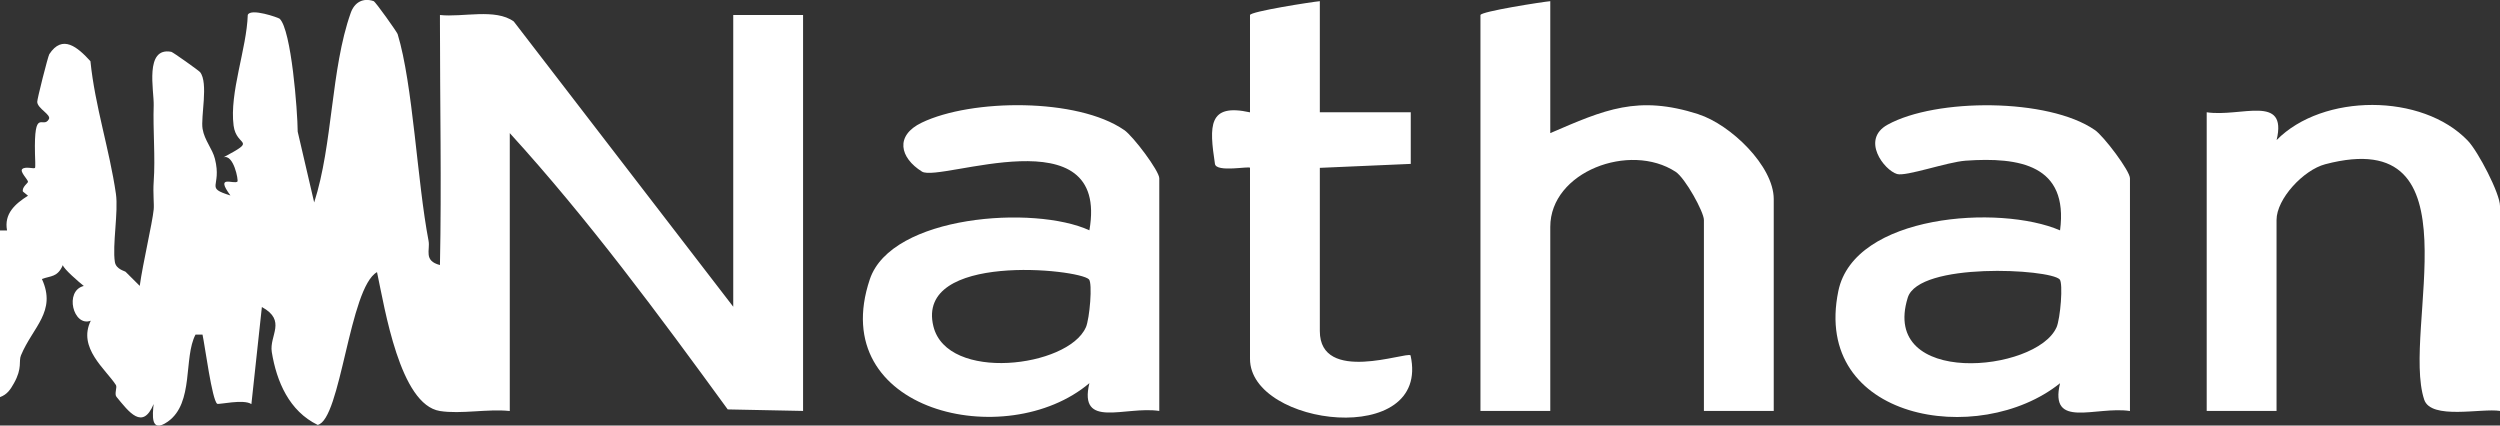
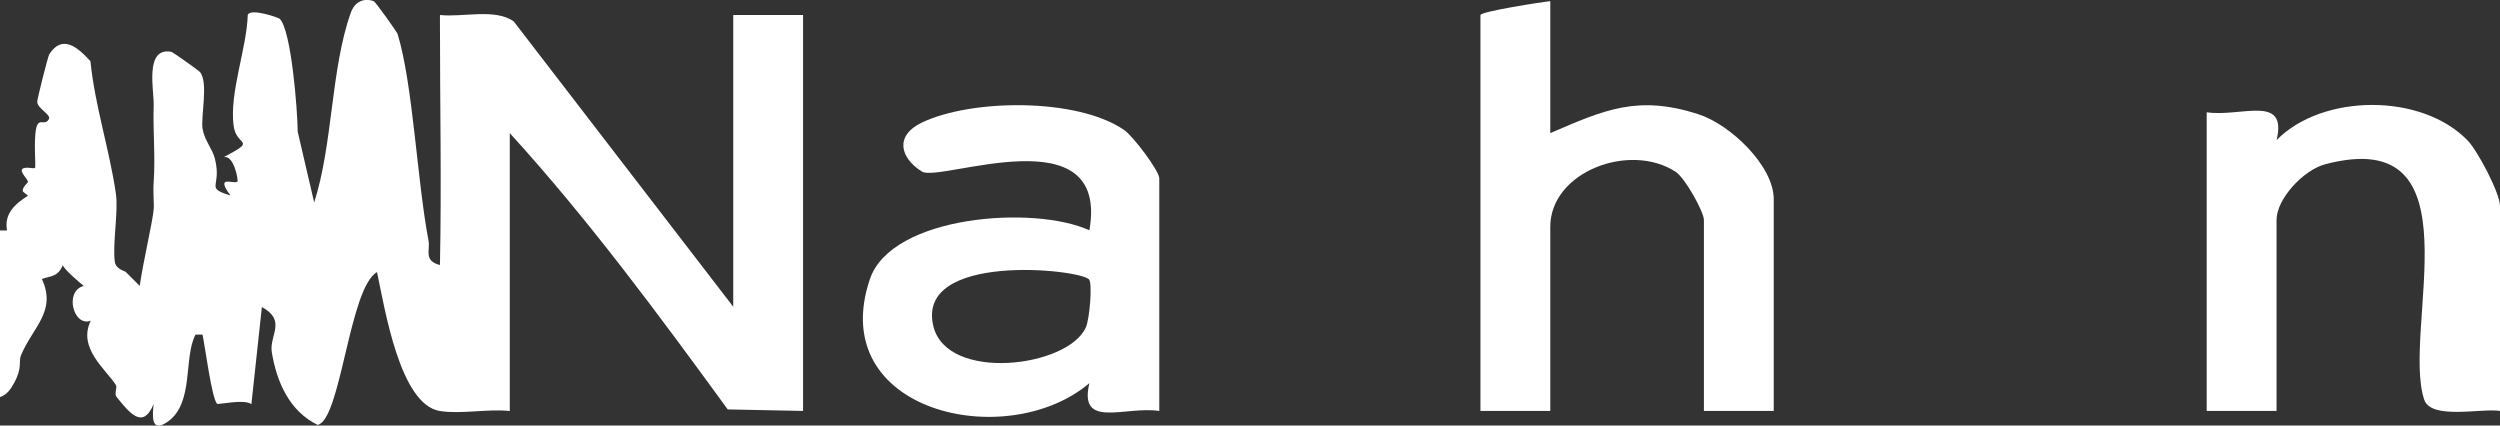
<svg xmlns="http://www.w3.org/2000/svg" width="188" height="32" viewBox="0 0 188 32" fill="none">
  <rect x="0" y="0" width="188" height="32" fill="#333333" stroke="none" />
  <path d="M55.14 23.066L38.635 1.614C37.248 0.611 34.78 1.316 33.084 1.128V1.651C33.084 7.727 33.21 13.855 33.084 19.931C31.834 19.607 32.359 18.803 32.228 18.113C31.367 13.62 31.057 6.347 29.901 2.56C29.854 2.413 28.242 0.13 28.095 0.083C27.302 -0.183 26.656 0.167 26.372 0.977C24.871 5.219 25.039 10.835 23.626 15.224L22.387 9.9C22.376 8.327 21.909 2.251 21.032 1.41C20.943 1.327 18.837 0.585 18.632 1.123C18.553 3.662 17.246 6.953 17.566 9.44C17.781 11.112 19.425 10.422 16.805 11.833C17.571 11.561 17.944 13.578 17.855 13.656C17.582 13.886 16.143 13.097 17.33 14.701C15.355 14.085 16.705 14.111 16.164 11.948C15.975 11.185 15.381 10.564 15.234 9.691C15.082 8.803 15.691 6.227 15.045 5.423C14.951 5.308 13.008 3.923 12.882 3.897C10.849 3.516 11.59 6.818 11.558 7.915C11.495 9.796 11.69 11.828 11.558 13.662C11.495 14.539 11.6 15.344 11.558 15.752C11.453 16.802 10.75 19.759 10.508 21.498L9.458 20.453C9.442 20.386 8.733 20.276 8.639 19.706C8.439 18.453 8.912 15.913 8.717 14.576C8.229 11.211 7.142 7.983 6.801 4.602C5.834 3.542 4.695 2.56 3.707 4.075C3.608 4.231 2.783 7.481 2.799 7.669C2.836 8.181 3.865 8.62 3.676 8.96C3.235 9.749 2.547 7.998 2.631 11.582C2.636 11.864 2.678 12.58 2.631 12.627C2.536 12.716 1.927 12.497 1.68 12.706C1.455 12.899 2.095 13.489 2.106 13.672C2.106 13.761 1.633 14.08 1.722 14.404L2.106 14.717C1.129 15.334 0.294 16.075 0.53 17.329H0V29.863C0.546 29.664 0.782 29.293 1.05 28.818C1.696 27.669 1.392 27.167 1.575 26.728C2.463 24.586 4.275 23.426 3.151 20.981C3.818 20.73 4.327 20.861 4.726 19.936C4.779 20.218 5.95 21.227 6.302 21.504C4.816 21.869 5.509 24.612 6.827 24.116C5.819 26.159 7.956 27.768 8.717 28.954C8.828 29.131 8.581 29.622 8.759 29.842C9.689 30.97 10.723 32.386 11.553 30.385C11.48 31.143 11.28 32.648 12.619 31.707C14.609 30.307 13.785 26.89 14.704 25.161H15.229C15.423 26.065 15.943 30.072 16.332 30.364C16.437 30.443 18.333 29.988 18.905 30.39L19.693 23.087C21.578 24.121 20.239 25.224 20.438 26.472C20.801 28.703 21.751 30.913 23.889 31.953C25.637 31.561 26.267 21.629 28.352 20.464C28.941 23.217 30.07 30.432 33.084 30.908C34.649 31.159 36.691 30.73 38.335 30.908V10.01C44.222 16.467 49.552 23.688 54.725 30.788L60.391 30.902V1.128H55.14V23.066Z" fill="white" />
  <path d="M127.724 8.589C123.161 7.126 120.677 8.244 116.581 10.01V0.089C115.998 0.141 111.33 0.867 111.33 1.134V30.903H116.581V17.063C116.581 12.91 122.557 10.674 126.002 12.915C126.727 13.385 128.134 15.94 128.134 16.541V30.903H133.385V14.973C133.385 12.481 130.13 9.362 127.724 8.594V8.589Z" fill="white" />
  <path d="M185.584 10.585C182.15 6.99 174.667 7.016 171.201 10.533C172.036 7.048 168.512 8.829 165.944 8.443V30.903H171.196V16.541C171.196 14.947 173.228 12.779 174.856 12.351C186.551 9.273 180.569 24.79 182.297 30.046C182.806 31.603 186.635 30.673 188 30.903V15.496C188 14.545 186.356 11.395 185.584 10.585Z" fill="white" />
-   <path d="M99.251 24.895V12.622L106.089 12.325V8.443H99.251V0.089C98.668 0.141 94 0.867 94 1.134V8.448C90.839 7.748 90.933 9.467 91.364 12.325C91.463 12.993 94 12.466 94 12.622V26.985C94 32.084 107.627 33.719 106.073 26.723C105.795 26.425 99.251 28.897 99.251 24.895Z" fill="white" />
-   <path d="M157.521 9.77C154.039 7.367 145.584 7.367 141.945 9.378C139.923 10.496 141.688 12.8 142.659 13.087C143.332 13.286 146.43 12.184 147.811 12.084C151.876 11.797 155.562 12.408 154.916 17.324C150.384 15.365 139.435 16.107 138.243 21.885C136.237 31.598 148.804 33.719 154.916 28.818C154.081 32.303 157.605 30.521 160.173 30.908V13.406C160.173 12.857 158.219 10.25 157.526 9.77H157.521ZM154.643 24.628C153.136 28.009 141.368 29.132 143.463 22.382C144.298 19.691 154.118 20.219 154.885 21.008C155.158 21.285 154.942 23.959 154.648 24.628H154.643Z" fill="white" />
  <path d="M84.526 9.77C81.024 7.356 73.073 7.419 69.319 9.221C67.286 10.193 67.659 11.86 69.334 12.905C70.679 13.74 83.466 8.521 81.922 17.319C77.799 15.418 67.034 16.17 65.411 21.002C62.061 30.965 75.688 34.09 81.922 28.813C81.087 32.298 84.611 30.516 87.178 30.903V13.406C87.178 12.857 85.225 10.25 84.532 9.77H84.526ZM81.649 24.628C80.315 27.627 71.219 28.756 70.19 24.534C68.83 18.954 81.124 20.219 81.89 21.008C82.163 21.285 81.948 23.959 81.654 24.628H81.649Z" fill="white" />
</svg>